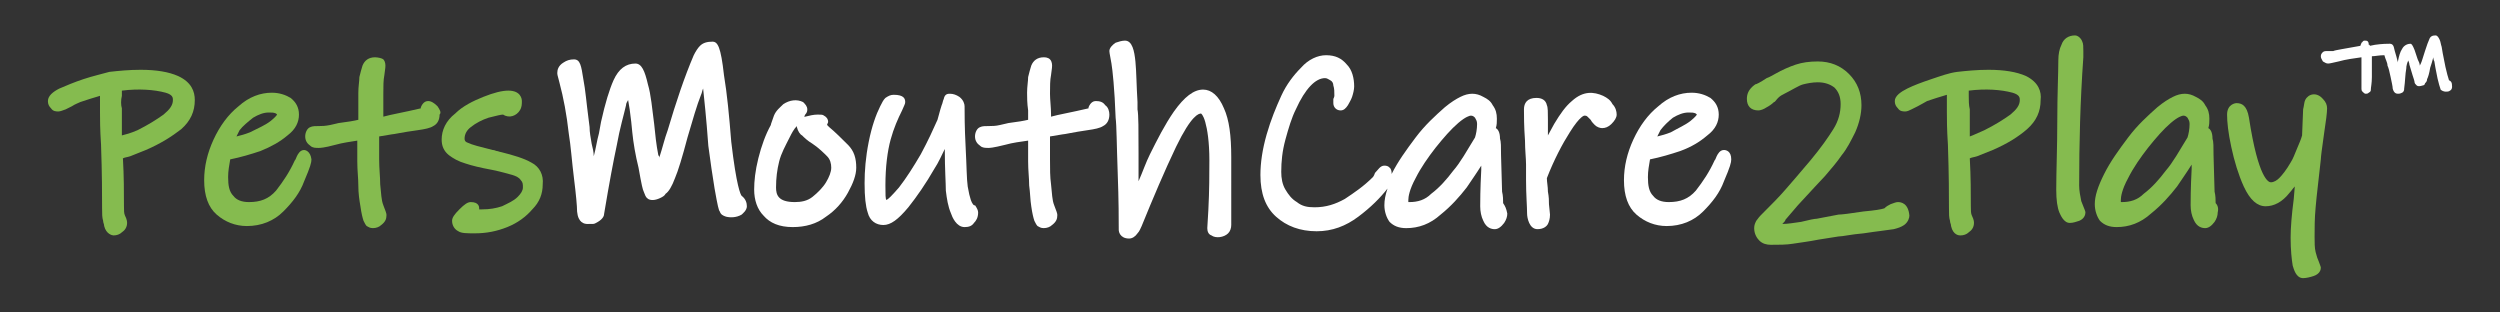
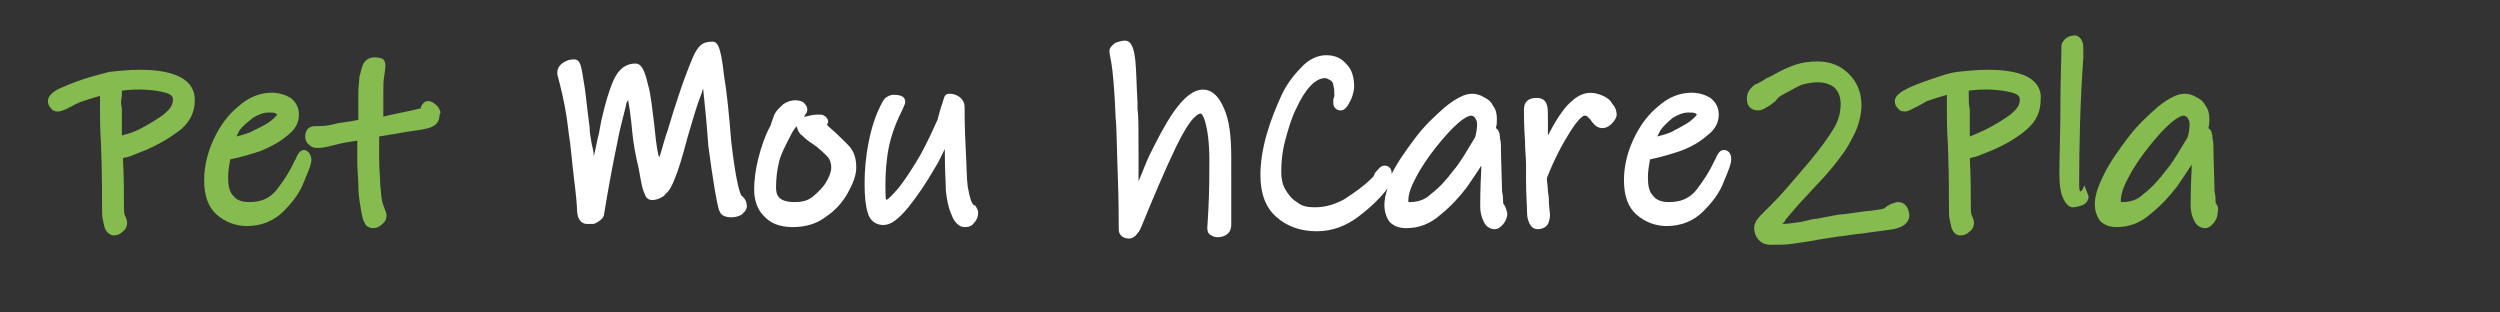
<svg xmlns="http://www.w3.org/2000/svg" version="1.1" id="Layer_1" x="0px" y="0px" viewBox="0 0 240 30" style="enable-background:new 0 0 240 30;" xml:space="preserve">
  <rect x="0" y="0" width="240" height="30" fill="#333333" stroke="none" />
  <style type="text/css">
	.st0{fill:#85BB4F;}
	.st1{fill:#FFFFFF;}
</style>
  <g>
    <path class="st0" d="M17.1,7.3c-0.9-0.4-2.1-0.6-3.6-0.6c-1.1,0-2.1,0.1-3,0.2C9.8,7.1,8.9,7.3,8,7.6C7.1,7.9,6.4,8.2,5.7,8.5   C5.1,8.8,4.6,9.2,4.6,9.7c0,0.3,0.1,0.5,0.3,0.7c0.2,0.3,0.5,0.3,0.7,0.3s0.4-0.1,0.7-0.2c0.2-0.1,0.4-0.2,0.6-0.3   C7.2,10,7.5,9.9,7.7,9.8c0.6-0.2,1.2-0.4,1.9-0.6c0,0.1,0,0.1,0,0.2c0,0.4,0,0.9,0,1.4c0,0.6,0,1.6,0.1,3.1   c0.1,2.8,0.1,4.9,0.1,6.1c0,0.5,0,0.9,0.1,1.2c0,0.2,0.1,0.3,0.1,0.5c0.2,0.8,0.8,0.9,0.9,0.9c0.3,0,0.6-0.1,0.8-0.3   c0.3-0.2,0.5-0.5,0.5-0.9c0-0.1,0-0.3-0.2-0.7c-0.1-0.2-0.1-0.5-0.1-0.9c0-1.3,0-2.9-0.1-4.6c0.2-0.1,0.4-0.1,0.7-0.2   c0.5-0.2,1-0.4,1.5-0.6c1.4-0.6,2.5-1.3,3.4-2l0,0c0.9-0.8,1.3-1.7,1.3-2.8C18.7,8.8,18.4,7.9,17.1,7.3z M11.7,9.2   c0-0.2,0-0.3,0-0.5c1.6-0.2,3.1-0.1,4.2,0.2c0.7,0.2,0.7,0.5,0.7,0.7c0,0.5-0.3,0.9-0.9,1.4c-0.7,0.5-1.5,1-2.5,1.5   c-0.7,0.3-1.1,0.4-1.5,0.5c0-0.3,0-0.6,0-0.8v-1.8C11.6,10.1,11.6,9.6,11.7,9.2z" />
    <path class="st0" d="M29.2,14.4c-0.4,0-0.6,0.4-0.7,0.6c-0.1,0.2-0.1,0.3-0.2,0.4c-0.5,1.1-1.1,2-1.8,2.9c-0.7,0.8-1.5,1.1-2.6,1.1   c-0.7,0-1.2-0.2-1.5-0.6c-0.4-0.4-0.5-1-0.5-1.8c0-0.6,0.1-1.1,0.2-1.7c1-0.2,2-0.5,2.9-0.8c1-0.4,1.9-0.9,2.6-1.5   c0.8-0.6,1.1-1.3,1.1-2s-0.3-1.2-0.8-1.6c-0.5-0.3-1.1-0.5-1.8-0.5c-1.1,0-2.2,0.4-3.2,1.3c-1,0.8-1.8,1.9-2.4,3.2   s-0.9,2.6-0.9,3.9c0,1.5,0.4,2.6,1.2,3.3c0.8,0.7,1.8,1.1,2.9,1.1c1.4,0,2.6-0.5,3.5-1.4s1.6-1.8,2-2.9c0.6-1.4,0.7-1.8,0.7-2.1   C29.8,14.5,29.3,14.4,29.2,14.4z M24.3,11.3c0.5-0.3,1-0.5,1.5-0.5c0.3,0,0.5,0,0.7,0.1c0.1,0.1,0.1,0.1,0.1,0.1s-0.1,0.2-0.6,0.6   c-0.5,0.4-1.2,0.7-2,1.1c-0.5,0.2-0.9,0.3-1.3,0.4c0.1-0.2,0.2-0.4,0.3-0.6C23.3,12.1,23.8,11.7,24.3,11.3z" />
    <path class="st0" d="M42,10.2c-0.3-0.3-0.6-0.5-0.9-0.5c-0.2,0-0.5,0.1-0.7,0.6v0.1c-1.7,0.4-2.9,0.6-3.6,0.8V11c0-0.7,0-1.4,0-2   c0-0.7,0-1.3,0.1-1.8C37,6.5,37,6.4,37,6.3c0-0.3-0.1-0.5-0.2-0.6S36.3,5.5,36,5.5c-0.6,0-1,0.3-1.2,0.8c-0.1,0.3-0.2,0.7-0.3,1.1   c0,0.4-0.1,0.9-0.1,1.5c0,0.4,0,1,0,1.7c0,0.3,0,0.6,0,0.9c-0.4,0.1-1,0.2-1.8,0.3c-0.1,0-0.4,0.1-0.9,0.2c-0.5,0.1-0.8,0.1-1,0.1   c-0.4,0-0.7,0-0.9,0.1c-0.3,0.1-0.5,0.5-0.5,0.9s0.2,0.7,0.5,0.9c0.2,0.2,0.5,0.2,0.8,0.2c0.1,0,0.5,0,1.6-0.3   c0.7-0.2,1.5-0.3,2.1-0.4c0,0.6,0,1.3,0,2c0,0.9,0.1,1.6,0.1,2.3c0,0.8,0.1,1.4,0.2,2c0.1,0.7,0.2,1.1,0.3,1.4   c0.1,0.2,0.2,0.4,0.3,0.5c0.2,0.1,0.3,0.2,0.6,0.2s0.6-0.1,0.8-0.3c0.4-0.3,0.5-0.6,0.5-0.9v-0.1c0-0.1-0.1-0.4-0.3-0.9   s-0.2-1.1-0.3-2c0-0.7-0.1-1.5-0.1-2.4c0-0.8,0-1.5,0-2.2l1.2-0.2c0.2,0,1-0.2,2.5-0.4c0.7-0.1,1.2-0.2,1.5-0.4l0,0   c0.4-0.2,0.6-0.6,0.6-1.1C42.4,10.8,42.2,10.5,42,10.2z" />
-     <path class="st0" d="M51,15.6c-0.7-0.4-1.7-0.7-2.9-1c-0.1,0-0.3-0.1-0.4-0.1c-0.1,0-0.2-0.1-0.4-0.1c-1.2-0.3-2-0.5-2.4-0.7   c-0.3-0.1-0.3-0.3-0.3-0.4c0-0.4,0.2-0.8,0.6-1.1c0.5-0.4,1.1-0.7,1.7-0.9c0.8-0.2,1.2-0.3,1.4-0.3c0.6,0.4,1.3,0.1,1.6-0.4   c0.2-0.3,0.2-0.6,0.2-0.9c0-0.2-0.1-1-1.3-1c-0.6,0-1.4,0.2-2.4,0.6c-1,0.4-2,0.9-2.7,1.6c-0.9,0.7-1.3,1.6-1.3,2.5   c0,0.6,0.2,1.1,0.7,1.5c0.4,0.3,0.9,0.6,1.6,0.8c0.6,0.2,1.4,0.4,2.5,0.6c1,0.2,1.6,0.4,2,0.5c0.3,0.1,0.6,0.2,0.8,0.5   c0.2,0.2,0.2,0.4,0.2,0.7c0,0.3-0.2,0.6-0.5,0.9c-0.4,0.4-0.9,0.6-1.5,0.9c-0.6,0.2-1.2,0.3-1.9,0.3c-0.1,0-0.2,0-0.3,0V20   c0-0.1,0-0.6-0.8-0.6c-0.3,0-0.6,0.2-1.1,0.7s-0.7,0.8-0.7,1.1c0,0.4,0.2,0.8,0.6,1c0.3,0.2,0.8,0.2,1.6,0.2c1.1,0,2.1-0.2,3.1-0.6   s1.8-1,2.4-1.7l0,0c0.7-0.7,1-1.5,1-2.4C52.2,16.8,51.8,16,51,15.6z" />
    <path class="st1" d="M56.9,21.5c0.2,0,0.3-0.1,0.5-0.2c0.5-0.3,0.6-0.6,0.6-0.8c0.5-3,0.9-5.1,1.2-6.5c0.3-1.7,0.7-3,0.9-3.9   c0-0.2,0.1-0.3,0.2-0.5c0.1,0.5,0.2,1.2,0.3,2.1l0.1,1c0.1,1,0.3,2.2,0.6,3.4c0.3,1.7,0.4,2.1,0.5,2.3c0.1,0.3,0.2,0.5,0.3,0.6   c0.2,0.2,0.4,0.2,0.6,0.2c0.2,0,0.5-0.1,0.7-0.2s0.4-0.2,0.5-0.4c0.3-0.2,0.6-0.7,0.9-1.5c0.3-0.7,0.7-2,1.2-3.9   c0.5-1.7,0.9-3.1,1.3-4.1c0.1-0.2,0.1-0.4,0.2-0.6c0.1,1,0.3,2.7,0.5,5.5c0.2,1.5,0.4,2.9,0.6,4.1c0.3,1.7,0.4,2.1,0.5,2.2   c0.1,0.3,0.3,0.4,0.6,0.5c0.4,0.1,1,0.1,1.5-0.2c0.1-0.1,0.5-0.4,0.5-0.8c0-0.3-0.1-0.7-0.5-1c-0.1-0.1-0.5-0.9-1-5.2   C70,11.1,69.8,9,69.5,7.2C69.2,4.5,68.9,4,68.4,4s-0.9,0.1-1.2,0.4c-0.2,0.2-0.4,0.5-0.6,0.9c-0.9,2.1-1.7,4.5-2.5,7.2   c-0.3,0.8-0.5,1.7-0.8,2.6v0.1c0-0.1,0-0.2-0.1-0.3c-0.2-1-0.3-2-0.4-3c-0.2-1.5-0.3-2.8-0.6-3.8c-0.3-1.3-0.6-2-1.2-2   c-0.9,0-1.6,0.5-2.1,1.6c-0.4,0.9-0.8,2.2-1.2,4l-0.2,1.1c-0.2,0.7-0.3,1.5-0.5,2.2c0-0.4-0.1-0.8-0.2-1.2   c-0.1-0.6-0.2-1.1-0.2-1.6l-0.1-0.8c-0.2-1.5-0.3-2.8-0.5-3.8c-0.2-1.3-0.3-1.9-0.9-1.9c-0.4,0-0.7,0.1-1,0.3   c-0.5,0.3-0.6,0.7-0.6,1c0,0.1,0,0.2,0.2,0.9c0.4,1.5,0.7,3.1,0.9,4.9c0.2,1.2,0.3,2.7,0.5,4.3s0.3,2.7,0.3,3.2   c0.1,1.1,0.7,1.2,1,1.2" />
    <path class="st1" d="M79.6,12.2c-0.1-0.1-0.1-0.1-0.2-0.2c0-0.1,0.1-0.2,0.1-0.3c0-0.3-0.2-0.5-0.4-0.6C79,11,78.8,11,78.5,11   c-0.4,0-0.8,0.1-1.2,0.2c0,0,0,0-0.1,0l0.1-0.2c0.2-0.2,0.2-0.4,0.2-0.5c0-0.3-0.2-0.5-0.4-0.7c-0.6-0.3-1.3-0.2-1.9,0.2   c-0.3,0.3-0.7,0.6-0.9,1.1C74.1,11.7,74,11.9,74,12c-0.5,0.9-0.9,2-1.2,3.2c-0.3,1.2-0.4,2.2-0.4,3c0,1,0.3,1.9,0.9,2.5   c0.6,0.7,1.5,1.1,2.8,1.1c1.2,0,2.3-0.3,3.2-1c0.9-0.6,1.6-1.4,2.1-2.3s0.8-1.7,0.8-2.4c0-0.9-0.2-1.6-0.8-2.2   C80.8,13.3,80.2,12.7,79.6,12.2z M77,13c0.2,0.2,0.5,0.5,1,0.8c0.6,0.4,1.1,0.9,1.4,1.2s0.4,0.7,0.4,1.1c0,0.4-0.2,0.9-0.5,1.4   s-0.8,1-1.3,1.4s-1.1,0.5-1.7,0.5c-1.6,0-1.8-0.7-1.8-1.4c0-0.9,0.1-1.7,0.3-2.5c0.2-0.8,0.6-1.5,1-2.3c0.2-0.4,0.4-0.8,0.7-1.1   c0,0,0,0,0,0.1C76.6,12.6,76.8,12.9,77,13z" />
    <path class="st1" d="M93.2,19.2c-0.1-0.3-0.2-0.7-0.3-1.3c-0.1-0.7-0.1-1.9-0.2-3.8s-0.1-3.2-0.1-3.9c0-0.2-0.1-0.6-0.5-0.9   C91.8,9.1,91.5,9,91.2,9c-0.2,0-0.5,0-0.6,0.5c-0.1,0.2-0.1,0.4-0.2,0.6c-0.2,0.6-0.3,1.1-0.4,1.4c-0.4,0.9-0.9,2-1.6,3.3   C87.7,16,87,17.1,86.3,18c-0.7,0.8-1,1.1-1.2,1.2C85,19.1,85,18.7,85,17.8c0-1.8,0.2-3.3,0.5-4.4s0.7-2,1.1-2.8   c0.2-0.5,0.3-0.6,0.3-0.8c0-0.3-0.1-0.7-1.1-0.7c-0.3,0-0.5,0.1-0.8,0.3c-0.2,0.2-0.3,0.4-0.5,0.8c-0.4,0.8-0.8,1.9-1.1,3.4   c-0.3,1.5-0.4,2.8-0.4,4c0,1.3,0.1,2.2,0.3,2.8c0.2,0.8,0.8,1.2,1.5,1.2s1.4-0.5,2.4-1.7c0.8-1,1.7-2.3,2.5-3.7   c0.4-0.6,0.7-1.3,1-1.9c0,2,0.1,3.3,0.1,4c0.1,0.8,0.2,1.5,0.5,2.2c0.1,0.3,0.5,1.3,1.3,1.3c0.4,0,0.7-0.1,0.9-0.4l0,0   c0.2-0.2,0.4-0.5,0.4-1c0-0.2-0.1-0.4-0.3-0.7C93.5,19.8,93.3,19.5,93.2,19.2z" />
-     <path class="st1" d="M105.2,9.7c-0.2,0-0.5,0.1-0.7,0.6v0.1c-1.7,0.4-2.9,0.6-3.6,0.8V11c0-0.7-0.1-1.4-0.1-2c0-0.7,0-1.3,0.1-1.8   c0.1-0.7,0.1-0.8,0.1-0.9c0-0.3-0.1-0.5-0.2-0.6c-0.2-0.2-0.5-0.2-0.6-0.2c-0.6,0-1,0.3-1.2,0.8c-0.1,0.3-0.2,0.7-0.3,1.1   c0,0.4-0.1,0.9-0.1,1.5c0,0.4,0,1,0.1,1.7c0,0.3,0,0.6,0,0.9c-0.4,0.1-1,0.2-1.8,0.3c-0.1,0-0.4,0.1-0.9,0.2   c-0.4,0.1-0.8,0.1-1,0.1c-0.4,0-0.7,0-0.9,0.1c-0.3,0.1-0.5,0.5-0.5,0.9s0.2,0.7,0.5,0.9c0.2,0.2,0.5,0.2,0.8,0.2   c0.1,0,0.4,0,1.6-0.3c0.7-0.2,1.5-0.3,2.2-0.4c0,0.6,0,1.3,0,2c0,0.9,0.1,1.6,0.1,2.3c0.1,0.7,0.1,1.4,0.2,2   c0.1,0.7,0.2,1.1,0.3,1.4c0.1,0.2,0.2,0.4,0.3,0.5c0.2,0.1,0.3,0.2,0.6,0.2c0.3,0,0.6-0.1,0.8-0.3c0.4-0.3,0.5-0.6,0.5-0.9v-0.1   c0-0.1-0.1-0.4-0.3-0.9c-0.2-0.5-0.2-1.1-0.3-2c-0.1-0.7-0.1-1.5-0.1-2.4c0-0.8,0-1.5,0-2.2l1.2-0.2c0.2,0,1-0.2,2.4-0.4   c0.7-0.1,1.2-0.2,1.5-0.4l0,0c0.4-0.2,0.6-0.6,0.6-1.1c0-0.3-0.1-0.7-0.4-0.9C105.9,9.8,105.6,9.7,105.2,9.7z" />
    <path class="st1" d="M118.2,15.1c0-2.1-0.2-3.6-0.7-4.7c-0.5-1.2-1.2-1.8-2-1.8c-0.9,0-1.8,0.7-2.8,2.1c-0.9,1.3-1.6,2.7-2.3,4.1   c-0.4,0.8-0.7,1.7-1.1,2.6c0-0.8,0-1.7,0-2.6c0-2.3,0-3.8-0.1-4.3V9.8c-0.1-1.6-0.1-2.9-0.2-3.9s-0.3-2-1-2c-0.3,0-0.6,0.1-0.9,0.2   c-0.3,0.2-0.6,0.5-0.6,0.8c0,0.1,0,0.1,0.2,1.2c0.1,0.6,0.3,2.4,0.4,5.2c0.1,0.8,0.1,2.6,0.2,5.3s0.1,4.5,0.1,5.5   c0,0.1,0.1,0.8,1,0.8c0.3,0,0.6-0.2,0.8-0.5c0.2-0.2,0.3-0.5,0.4-0.7c1.1-2.7,2.2-5.3,3.3-7.6c1.5-3.1,2.2-3.2,2.4-3.2   c0,0,0.2,0.1,0.4,0.8s0.4,1.9,0.4,3.7c0,1.2,0,2.9-0.1,4.8l-0.1,1.7c0,0.3,0.1,0.6,0.4,0.7c0.4,0.3,1.2,0.2,1.6-0.2l0,0   c0.2-0.2,0.3-0.5,0.3-0.8v-2.5C118.2,17.3,118.2,16,118.2,15.1z" />
    <path class="st1" d="M144.3,19.5c0-0.3,0-0.7-0.1-1.1l-0.1-3.5c0-0.8,0-1.3-0.1-1.6c0-0.6-0.2-0.9-0.4-1c0.1-0.3,0.1-0.6,0.1-0.9   c0-0.5-0.1-0.9-0.4-1.3c-0.2-0.4-0.5-0.6-0.9-0.8c-0.7-0.4-1.4-0.4-2.2,0c-0.4,0.2-0.9,0.5-1.5,1c-0.9,0.8-1.9,1.7-2.8,2.9   c-0.9,1.2-1.7,2.3-2.3,3.5l0,0c0-0.1,0-0.3-0.1-0.5c-0.1-0.1-0.2-0.3-0.6-0.3c-0.4,0-0.6,0.4-0.9,0.7c-0.1,0.3-0.2,0.4-0.2,0.4   c-0.9,0.9-1.8,1.5-2.7,2.1c-0.9,0.5-1.8,0.8-2.9,0.8c-0.7,0-1.2-0.1-1.7-0.5c-0.5-0.3-0.8-0.7-1.1-1.2c-0.3-0.5-0.4-1.1-0.4-1.7   c0-1,0.1-2,0.4-3.1s0.6-2.1,1-2.9c0.9-2,1.9-3,2.8-3c0.2,0,0.3,0.1,0.5,0.2S128,8,128,8.2c0.1,0.3,0.1,0.6,0.1,1c0,0,0,0.1-0.1,0.3   c0,0.1,0,0.2,0,0.4c0,0.4,0.3,0.7,0.7,0.7c0.3,0,0.5-0.2,0.7-0.5c0.1-0.2,0.3-0.5,0.4-0.8c0.1-0.3,0.2-0.7,0.2-1   c0-0.8-0.2-1.6-0.7-2.1c-0.5-0.6-1.1-0.9-2-0.9c-0.8,0-1.7,0.4-2.4,1.2c-0.7,0.7-1.4,1.6-1.9,2.7s-1,2.3-1.4,3.7s-0.6,2.7-0.6,3.9   c0,1.8,0.5,3.1,1.5,4s2.3,1.4,3.9,1.4c1.5,0,2.8-0.5,4-1.4c1.2-0.9,2.1-1.8,2.8-2.7c-0.2,0.6-0.3,1.1-0.3,1.6   c0,0.6,0.2,1.2,0.5,1.6c0.4,0.4,0.9,0.6,1.6,0.6c1.2,0,2.3-0.4,3.3-1.3c1-0.8,1.8-1.7,2.5-2.6c0.4-0.6,0.9-1.3,1.4-2.1v0.4   c-0.1,1.9-0.1,3.1-0.1,3.5c0,0.5,0.1,1,0.3,1.4c0.3,0.7,0.8,0.8,1.1,0.8s0.6-0.2,0.9-0.6c0.2-0.3,0.3-0.6,0.3-0.9   C144.6,20,144.5,19.8,144.3,19.5C144.3,19.5,144.3,19.4,144.3,19.5z M135.3,19.4c-0.1,0-0.1,0-0.1,0s0-0.1,0-0.2   c0-0.3,0.1-1,0.7-2.1c0.5-1,1.2-2,1.9-2.9c0.8-1,1.5-1.8,2.2-2.4c0.7-0.6,1.1-0.7,1.2-0.7c0.2,0,0.3,0.1,0.4,0.2   c0.1,0.2,0.2,0.3,0.2,0.6c0,0.5-0.1,1-0.2,1.3c-0.8,1.3-1.4,2.4-2.1,3.2c-0.6,0.8-1.3,1.6-2.1,2.2   C136.8,19.2,136.1,19.4,135.3,19.4z" />
    <path class="st1" d="M153.9,9.2c-0.9-0.4-1.9-0.5-3,0.5c-0.6,0.5-1.1,1.2-1.7,2.2c-0.2,0.4-0.4,0.7-0.6,1.1v-1.5   c0-0.7,0-1.2-0.1-1.4c-0.1-0.5-0.5-0.7-1-0.7c-0.9,0-1.2,0.5-1.2,1.1s0,1.6,0.1,3c0,0.9,0.1,1.7,0.1,2.3c0,0.7,0,1.2,0,1.5   c0,1.4,0.1,2.5,0.1,3.2c0,0.4,0.2,1.5,1,1.5c0.6,0,0.9-0.3,1-0.5s0.2-0.5,0.2-0.9l-0.1-1c0-0.3,0-0.7-0.1-1.2   c0-0.5-0.1-0.9-0.1-1.3c0.7-1.8,1.5-3.3,2.2-4.4c1-1.6,1.4-1.6,1.4-1.6c0.1,0,0.2,0,0.3,0.1s0.2,0.2,0.3,0.3   c0.1,0.2,0.3,0.4,0.4,0.5c0.2,0.2,0.5,0.3,0.7,0.3c0.3,0,0.6-0.1,0.9-0.4c0.3-0.3,0.5-0.6,0.5-0.9c0-0.3-0.1-0.7-0.4-1   C154.6,9.6,154.3,9.4,153.9,9.2z" />
    <path class="st1" d="M165.5,14.4c-0.4,0-0.6,0.4-0.7,0.6c-0.1,0.2-0.1,0.3-0.2,0.4c-0.5,1.1-1.1,2-1.8,2.9   c-0.7,0.8-1.5,1.1-2.6,1.1c-0.7,0-1.2-0.2-1.5-0.6c-0.4-0.4-0.5-1-0.5-1.8c0-0.6,0.1-1.1,0.2-1.7c1-0.2,2-0.5,2.9-0.8   c1.1-0.4,1.9-0.9,2.6-1.5c0.8-0.6,1.1-1.3,1.1-2s-0.3-1.2-0.8-1.6c-0.5-0.3-1.1-0.5-1.8-0.5c-1.1,0-2.2,0.4-3.2,1.3   c-1,0.8-1.8,1.9-2.4,3.2c-0.6,1.3-0.9,2.6-0.9,3.9c0,1.5,0.4,2.6,1.2,3.3c0.8,0.7,1.8,1.1,2.9,1.1c1.4,0,2.6-0.5,3.5-1.4   s1.6-1.8,2-2.9c0.6-1.4,0.7-1.8,0.7-2.1C166.2,14.5,165.7,14.4,165.5,14.4z M160.6,11.3c0.5-0.3,1-0.5,1.5-0.5c0.3,0,0.5,0,0.7,0.1   c0.1,0.1,0.1,0.1,0.1,0.1s-0.1,0.2-0.6,0.6c-0.5,0.4-1.2,0.7-1.9,1.1c-0.5,0.2-0.9,0.3-1.3,0.4c0.1-0.2,0.2-0.4,0.3-0.6   C159.7,12.1,160.1,11.7,160.6,11.3z" />
    <path class="st0" d="M182.2,19.4c-0.2,0-0.4,0.1-0.7,0.2c-0.2,0.1-0.4,0.2-0.6,0.4c-0.3,0.1-0.9,0.2-2,0.3   c-1.3,0.2-2.1,0.3-2.4,0.3l-2.1,0.4c-0.2,0-0.7,0.1-1.5,0.3c-0.7,0.1-1.3,0.2-1.8,0.2c0.2-0.2,0.3-0.3,0.3-0.4l1.2-1.4   c1.4-1.5,2.2-2.4,2.6-2.8c0.6-0.7,1.2-1.4,1.6-2c0.5-0.6,0.9-1.4,1.3-2.2c0.4-0.9,0.6-1.8,0.6-2.6c0-1.2-0.4-2.2-1.2-3   s-1.8-1.2-3-1.2c-0.8,0-1.5,0.1-2.1,0.3c-0.6,0.2-1.3,0.5-2,0.9c-0.2,0.1-0.5,0.3-0.8,0.4c-0.6,0.4-1,0.6-1.1,0.6   c-0.7,0.5-0.8,1-0.8,1.4c0,0.7,0.4,1.1,1.1,1.1c0.2,0,0.5-0.1,0.8-0.3c0.2-0.1,0.5-0.3,0.7-0.5c0.1,0,0.2-0.2,0.4-0.4   s0.4-0.3,0.6-0.4c0.8-0.4,1.4-0.8,1.8-0.9c0.4-0.1,0.9-0.2,1.4-0.2c0.7,0,1.2,0.2,1.6,0.5c0.4,0.4,0.6,0.9,0.6,1.6   c0,0.8-0.2,1.6-0.7,2.4s-1.2,1.8-2.2,3s-1.8,2.1-2.4,2.8c-0.6,0.7-1.4,1.5-2.4,2.5c-0.2,0.2-0.3,0.4-0.4,0.5   c-0.1,0.2-0.2,0.4-0.2,0.7c0,0.6,0.3,1,0.5,1.2c0.3,0.3,0.7,0.4,1.1,0.4c0.8,0,1.5,0,2.1-0.1s1.5-0.2,2.5-0.4l1.9-0.3   c0.4,0,1.2-0.2,2.4-0.3c1.3-0.2,2.3-0.3,2.9-0.4c0.4-0.1,0.7-0.2,1-0.4c0.4-0.3,0.5-0.7,0.5-0.9C183.2,19.5,182.5,19.4,182.2,19.4z   " />
    <path class="st0" d="M194.5,7.3c-0.9-0.4-2.1-0.6-3.6-0.6c-1.1,0-2.1,0.1-3,0.2c-0.8,0.1-1.6,0.4-2.5,0.7c-0.9,0.3-1.7,0.6-2.3,0.9   s-1.2,0.7-1.2,1.2c0,0.3,0.1,0.5,0.3,0.7c0.2,0.3,0.5,0.3,0.7,0.3s0.4-0.1,0.6-0.2c0.2-0.1,0.4-0.2,0.6-0.3   c0.4-0.2,0.7-0.4,0.9-0.5c0.6-0.2,1.2-0.4,1.9-0.6c0,0.1,0,0.1,0,0.2c0,0.5,0,0.9,0,1.5s0,1.6,0.1,3.1c0.1,2.9,0.1,4.9,0.1,6.1   c0,0.5,0,0.9,0.1,1.2c0,0.2,0.1,0.3,0.1,0.5c0.2,0.9,0.8,0.9,0.9,0.9c0.3,0,0.6-0.1,0.8-0.3c0.3-0.2,0.5-0.5,0.5-0.9   c0-0.1,0-0.3-0.2-0.7c-0.1-0.2-0.1-0.5-0.1-0.9c0-1.3,0-2.8-0.1-4.6c0.2-0.1,0.4-0.1,0.7-0.2c0.5-0.2,1-0.4,1.5-0.6   c1.4-0.6,2.5-1.3,3.3-2c0.9-0.8,1.3-1.7,1.3-2.8C196,8.8,195.7,7.9,194.5,7.3z M189,9.2c0-0.2,0-0.3,0-0.5c1.6-0.2,3.1-0.1,4.2,0.2   c0.7,0.2,0.7,0.5,0.7,0.7c0,0.5-0.3,0.9-0.9,1.4c-0.7,0.5-1.5,1-2.5,1.5c-0.7,0.3-1.1,0.5-1.4,0.6c0-0.3,0-0.6,0-0.8v-1.8   C189,10.1,189,9.6,189,9.2z" />
-     <path class="st0" d="M199.6,17.8c0-4,0.1-8.1,0.4-12.3c0-0.2,0-0.3,0-0.4s0-0.2,0-0.2c0-0.4,0-0.7-0.1-0.9   c-0.1-0.3-0.4-0.6-0.7-0.6c-0.6,0-1.1,0.3-1.3,0.9c-0.2,0.4-0.3,0.9-0.3,1.5c0,1.3-0.1,3.2-0.1,5.8s-0.1,4.8-0.1,6.6   c0,1,0.1,1.7,0.3,2.2c0.1,0.2,0.4,1,1,1c0.3,0,0.6-0.1,0.9-0.2l0,0c0.5-0.2,0.6-0.6,0.6-0.8c0-0.1,0-0.1-0.4-1.1   C199.7,18.8,199.6,18.3,199.6,17.8z" />
+     <path class="st0" d="M199.6,17.8c0-4,0.1-8.1,0.4-12.3c0-0.2,0-0.3,0-0.4s0-0.2,0-0.2c0-0.4,0-0.7-0.1-0.9   c-0.1-0.3-0.4-0.6-0.7-0.6c-0.6,0-1.1,0.3-1.3,0.9c0,1.3-0.1,3.2-0.1,5.8s-0.1,4.8-0.1,6.6   c0,1,0.1,1.7,0.3,2.2c0.1,0.2,0.4,1,1,1c0.3,0,0.6-0.1,0.9-0.2l0,0c0.5-0.2,0.6-0.6,0.6-0.8c0-0.1,0-0.1-0.4-1.1   C199.7,18.8,199.6,18.3,199.6,17.8z" />
    <path class="st0" d="M212.7,19.5c0-0.3,0-0.7-0.1-1.1l-0.1-3.5c0-0.8,0-1.3-0.1-1.6c0-0.6-0.2-0.9-0.4-1c0.1-0.3,0.1-0.6,0.1-0.9   c0-0.5-0.1-0.9-0.4-1.3c-0.2-0.4-0.5-0.6-0.9-0.8c-0.7-0.4-1.4-0.4-2.2,0c-0.4,0.2-0.9,0.5-1.5,1c-0.9,0.8-1.9,1.7-2.8,2.9   c-0.9,1.2-1.7,2.3-2.3,3.5s-0.9,2.1-0.9,2.9c0,0.6,0.2,1.2,0.5,1.6c0.4,0.4,0.9,0.6,1.6,0.6c1.2,0,2.3-0.4,3.3-1.3   c1-0.8,1.8-1.7,2.5-2.6c0.4-0.6,0.9-1.3,1.4-2.1v0.4c-0.1,1.9-0.1,3.1-0.1,3.5c0,0.5,0.1,1,0.3,1.4c0.3,0.7,0.8,0.8,1.1,0.8   s0.6-0.2,0.9-0.6c0.2-0.3,0.3-0.6,0.3-0.9C213,20,212.9,19.7,212.7,19.5C212.7,19.5,212.7,19.4,212.7,19.5z M203.7,19.4   c-0.1,0-0.1,0-0.1,0s0-0.1,0-0.2c0-0.3,0.1-1,0.7-2.1c0.5-1,1.2-2,1.9-2.9c0.8-1,1.5-1.8,2.2-2.4c0.7-0.6,1.1-0.7,1.2-0.7   c0.2,0,0.3,0.1,0.4,0.2c0.1,0.2,0.2,0.3,0.2,0.6c0,0.5-0.1,1-0.2,1.3c-0.8,1.3-1.4,2.4-2.1,3.2c-0.6,0.8-1.3,1.6-2.1,2.2   C205.2,19.2,204.5,19.4,203.7,19.4z" />
-     <path class="st0" d="M222.8,15.3c0-0.2,0.1-1,0.3-2.4c0.2-1.3,0.3-2.1,0.3-2.5c0-0.3-0.1-0.6-0.4-0.9c-0.6-0.7-1.4-0.5-1.7,0.1   c-0.1,0.2-0.1,0.5-0.2,0.9L221,13c-0.1,0.4-0.3,0.8-0.5,1.3s-0.4,1-0.6,1.3c-0.4,0.7-0.8,1.2-1.1,1.5c-0.2,0.2-0.5,0.4-0.8,0.4   c-0.2,0-1.2-0.3-2.1-6.2c-0.2-1.2-0.7-1.4-1.2-1.4c-0.1,0-0.9,0.1-0.9,1.1c0,0.7,0.1,1.7,0.4,3.1c0.3,1.4,0.7,2.7,1.2,3.8   c0.6,1.3,1.3,1.9,2.1,1.9s1.6-0.4,2.3-1.3c0.2-0.2,0.3-0.4,0.5-0.6l-0.1,1.2c-0.2,1.5-0.3,2.8-0.3,3.7c0,1.2,0.1,2.1,0.2,2.7   c0.1,0.3,0.3,1.2,1,1.2c0.3,0,0.7-0.1,1-0.2c0.6-0.2,0.7-0.6,0.7-0.8c0-0.1-0.1-0.3-0.2-0.6c-0.1-0.2-0.2-0.5-0.3-0.9   s-0.1-0.9-0.1-1.5c0-0.8,0-1.7,0.1-2.8C222.4,18.7,222.6,17.2,222.8,15.3z" />
-     <path class="st1" d="M235.1,7.7c0-0.1-0.2-0.4-0.6-2.6l-0.1-0.6c-0.1-0.3-0.1-0.5-0.2-0.7c-0.1-0.2-0.2-0.4-0.4-0.4   c-0.3,0-0.5,0.1-0.6,0.4c-0.1,0.2-0.2,0.5-0.4,1.1s-0.3,1-0.4,1.2l-0.1,0.2c0-0.2-0.1-0.4-0.2-0.6c-0.1-0.3-0.2-0.6-0.3-0.9   c-0.2-0.5-0.3-0.6-0.4-0.6c-0.2,0-0.6,0.1-0.8,0.5c-0.2,0.3-0.3,0.7-0.4,1.2V6c-0.1-0.4-0.2-0.8-0.3-1.1l-0.1-0.4   c-0.1-0.3-0.3-0.3-0.4-0.3c-0.2,0-0.7,0-1.4,0.1l-0.5,0.1c0-0.1,0-0.1-0.1-0.1c0-0.4-0.2-0.4-0.4-0.4s-0.2,0.2-0.3,0.2   c0,0.1-0.1,0.2-0.1,0.3c-1.6,0.3-2.4,0.4-2.6,0.5c-0.3,0-0.6,0-0.6,0c-0.1,0-0.3,0-0.4,0.1c-0.1,0.1-0.2,0.2-0.2,0.4   s0.1,0.3,0.2,0.5c0.2,0.1,0.3,0.2,0.5,0.2s0.5-0.1,1-0.2c0.7-0.2,1.5-0.3,2.2-0.4c0,0.5,0,1,0,1.5c0,0.4,0,0.7,0,1   c0,0.3,0,0.5,0,0.5c0,0.1,0,0.2,0.1,0.3S227,9,227.1,9s0.2,0,0.3-0.1c0.2-0.1,0.2-0.2,0.2-0.3c0-0.2,0.1-0.6,0.1-1.2   c0-0.5,0-1.2,0-2c0.3,0,0.7-0.1,1.2-0.1c0.1,0.4,0.3,0.7,0.3,1c0.1,0.2,0.2,0.6,0.3,1.1s0.2,0.9,0.2,1.1c0.1,0.4,0.3,0.5,0.5,0.5   c0.1,0,0.2,0,0.4-0.1s0.2-0.3,0.2-0.4c0.1-0.7,0.1-1.4,0.2-1.9c0-0.3,0.1-0.6,0.2-0.8c0,0.1,0.1,0.2,0.1,0.4l0.3,1   c0.1,0.3,0.2,0.6,0.2,0.7s0.1,0.2,0.2,0.3c0.1,0.1,0.3,0.1,0.6,0c0.1,0,0.2-0.1,0.2-0.2c0.1-0.1,0.2-0.2,0.2-0.4   c0.1-0.2,0.2-0.5,0.3-1.1c0.1-0.3,0.2-0.6,0.3-1c0,0.1,0,0.2,0.1,0.4l0.1,0.6c0.3,1.7,0.5,2,0.5,2.1c0.1,0.1,0.3,0.2,0.5,0.2   c0.1,0,0.3,0,0.4-0.1c0.2-0.1,0.2-0.3,0.2-0.4C235.4,7.9,235.3,7.8,235.1,7.7z" />
  </g>
</svg>